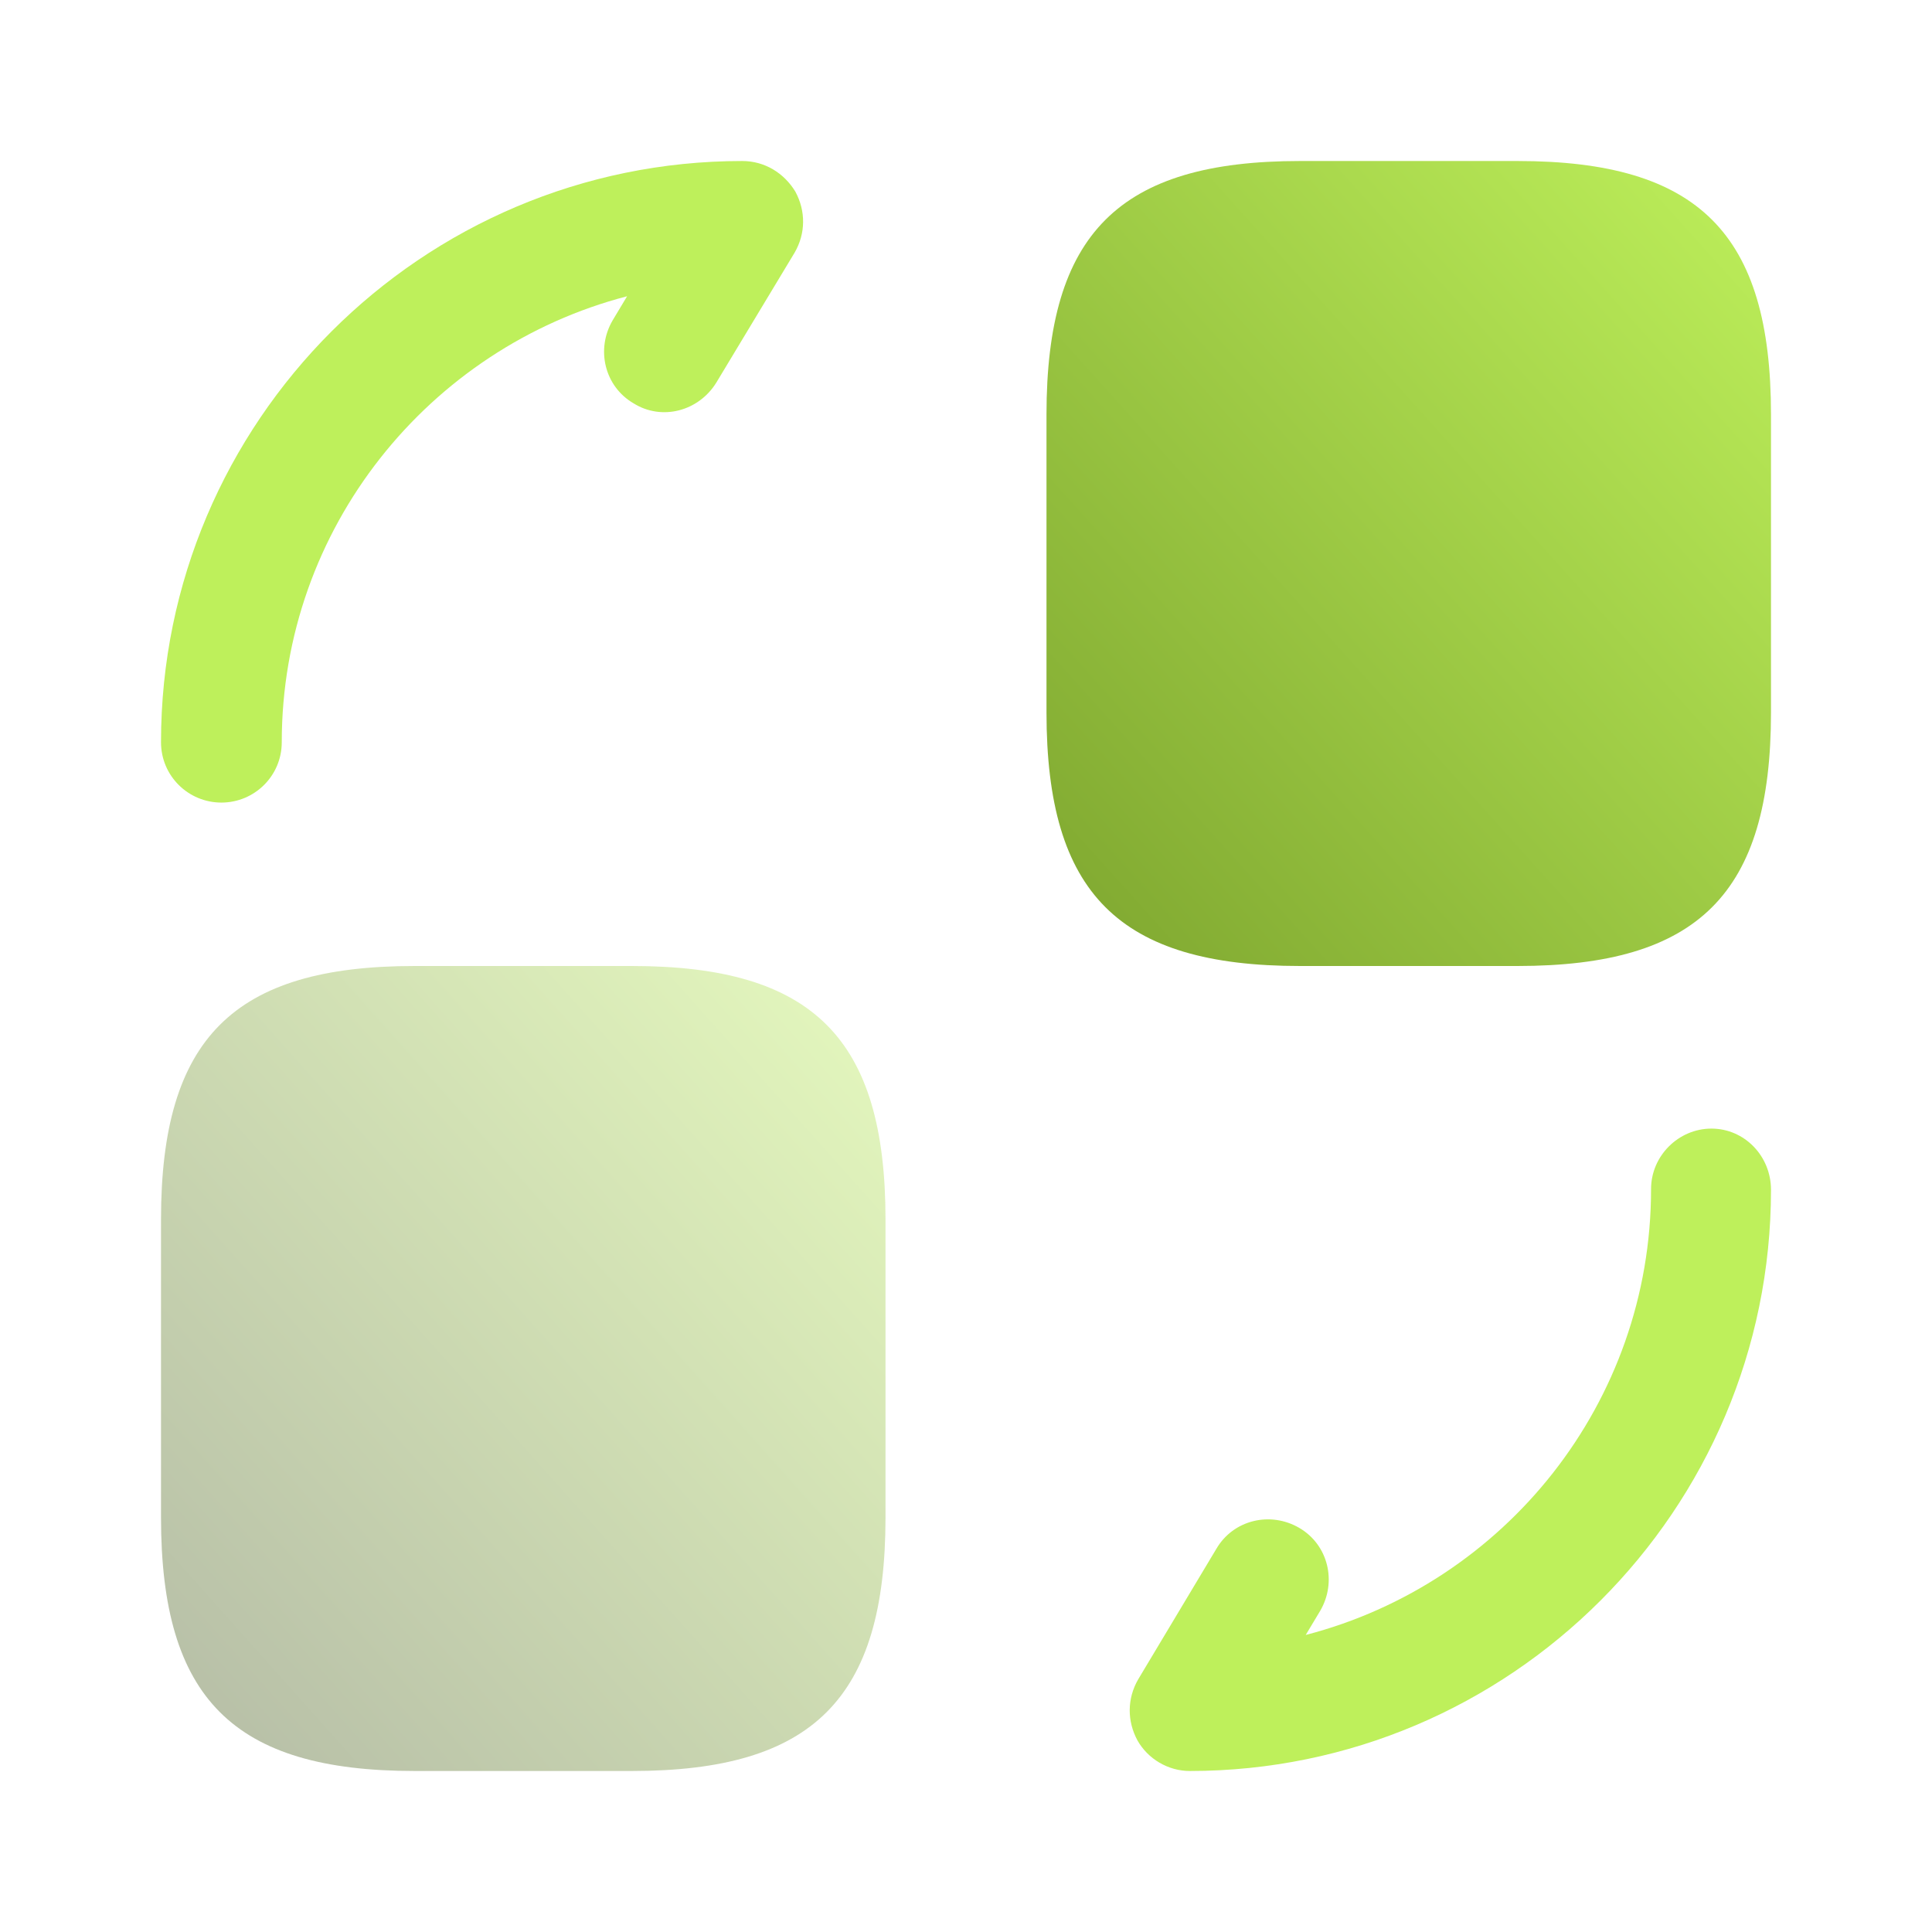
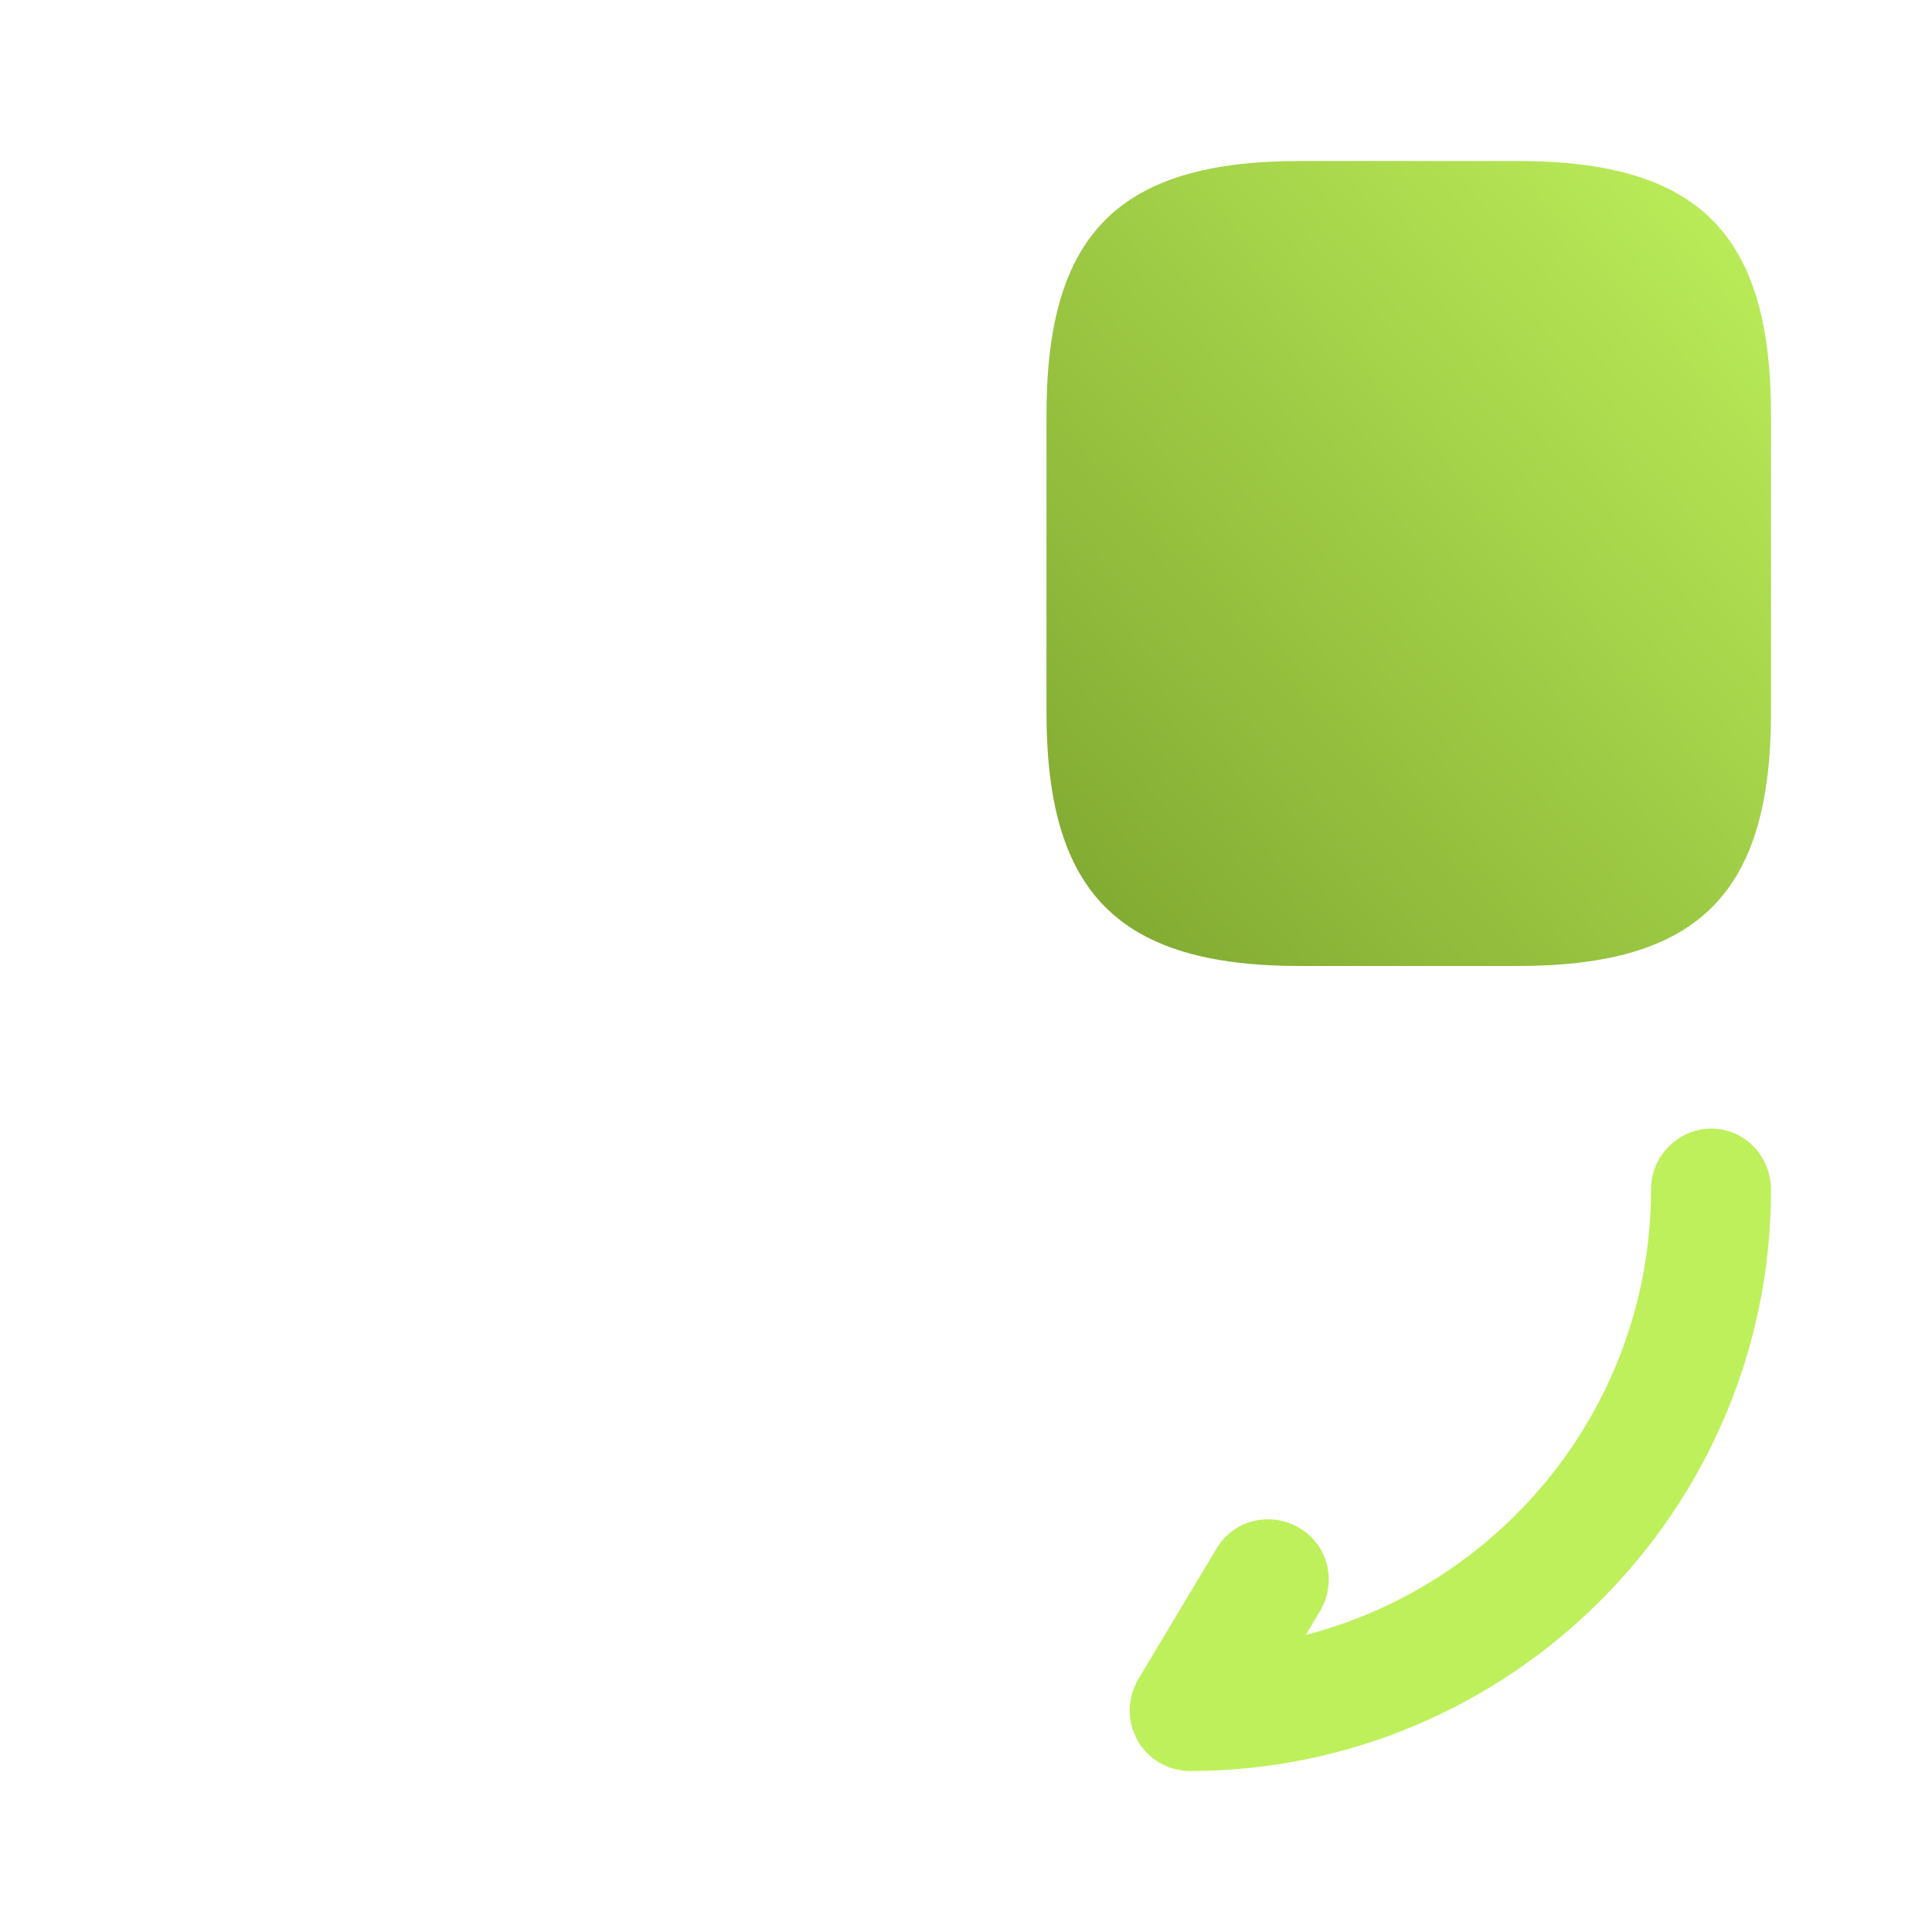
<svg xmlns="http://www.w3.org/2000/svg" width="80" height="80" viewBox="0 0 80 80" fill="none">
  <path d="M73.333 17.167V29.5C73.333 37 70.333 40 62.833 40H53.833C46.333 40 43.333 37 43.333 29.5V17.167C43.333 9.667 46.333 6.667 53.833 6.667H62.833C70.333 6.667 73.333 9.667 73.333 17.167Z" fill="url(#paint0_linear_7112_153)" />
-   <path opacity="0.4" d="M36.667 50.5V62.833C36.667 70.333 33.667 73.333 26.167 73.333H17.167C9.667 73.333 6.667 70.333 6.667 62.833V50.5C6.667 43 9.667 40 17.167 40H26.167C33.667 40 36.667 43 36.667 50.5Z" fill="url(#paint1_linear_7112_153)" />
  <path d="M49.267 73.333C48.367 73.333 47.533 72.833 47.1 72.067C46.667 71.267 46.667 70.333 47.133 69.533L50.367 64.133C51.067 62.933 52.6 62.567 53.8 63.267C55 63.967 55.367 65.5 54.667 66.7L54.067 67.7C62.3 65.567 68.367 58.1 68.367 49.233C68.367 47.867 69.5 46.733 70.867 46.733C72.233 46.733 73.333 47.867 73.333 49.267C73.333 62.533 62.533 73.333 49.267 73.333Z" fill="#BEF05B" />
-   <path d="M9.167 33.233C7.8 33.233 6.667 32.133 6.667 30.733C6.667 17.467 17.467 6.667 30.733 6.667C31.667 6.667 32.467 7.167 32.933 7.933C33.367 8.733 33.367 9.667 32.9 10.467L29.667 15.833C28.933 17.033 27.4 17.433 26.233 16.7C25.033 16 24.667 14.467 25.367 13.267L25.967 12.267C17.767 14.4 11.667 21.867 11.667 30.733C11.667 32.133 10.533 33.233 9.167 33.233Z" fill="#BEF05B" />
  <defs>
    <linearGradient id="paint0_linear_7112_153" x1="73.397" y1="6.667" x2="40.248" y2="36.501" gradientUnits="userSpaceOnUse">
      <stop stop-color="#BEF05B" />
      <stop offset="1" stop-color="#7EA62F" />
    </linearGradient>
    <linearGradient id="paint1_linear_7112_153" x1="36.731" y1="40.072" x2="3.441" y2="69.819" gradientUnits="userSpaceOnUse">
      <stop stop-color="#BEF05B" />
      <stop offset="1" stop-color="#455721" />
    </linearGradient>
  </defs>
</svg>